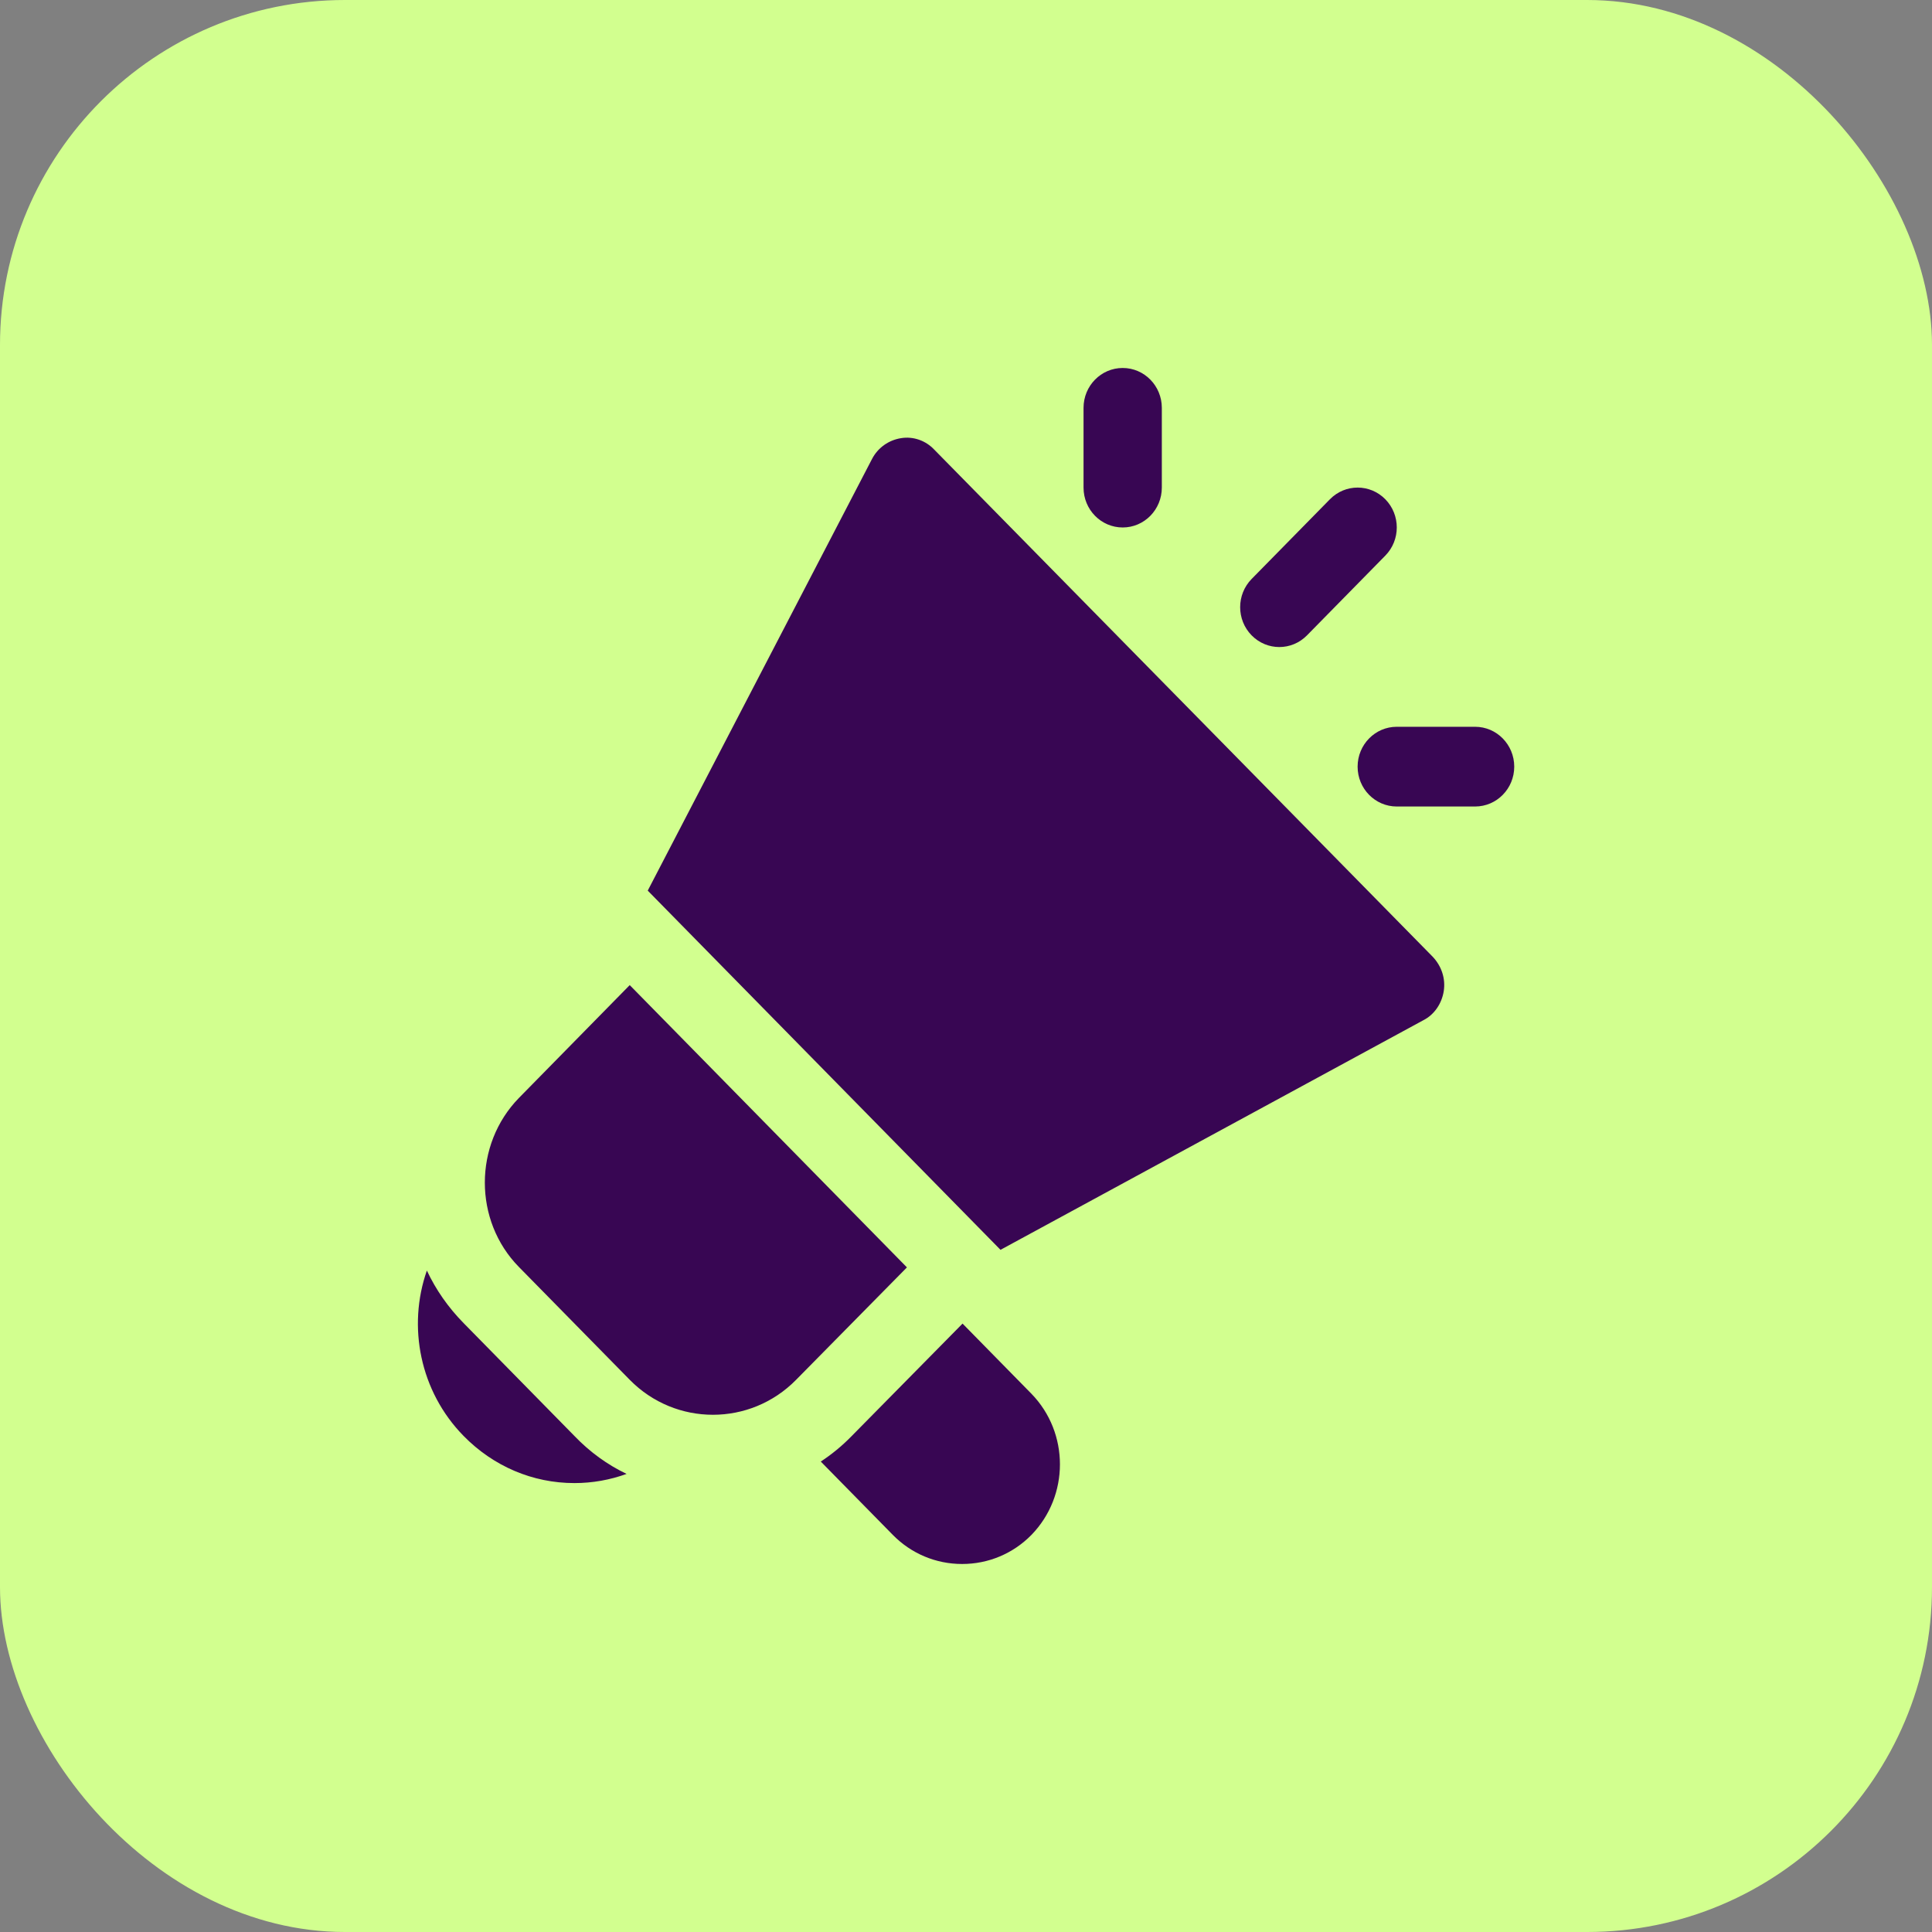
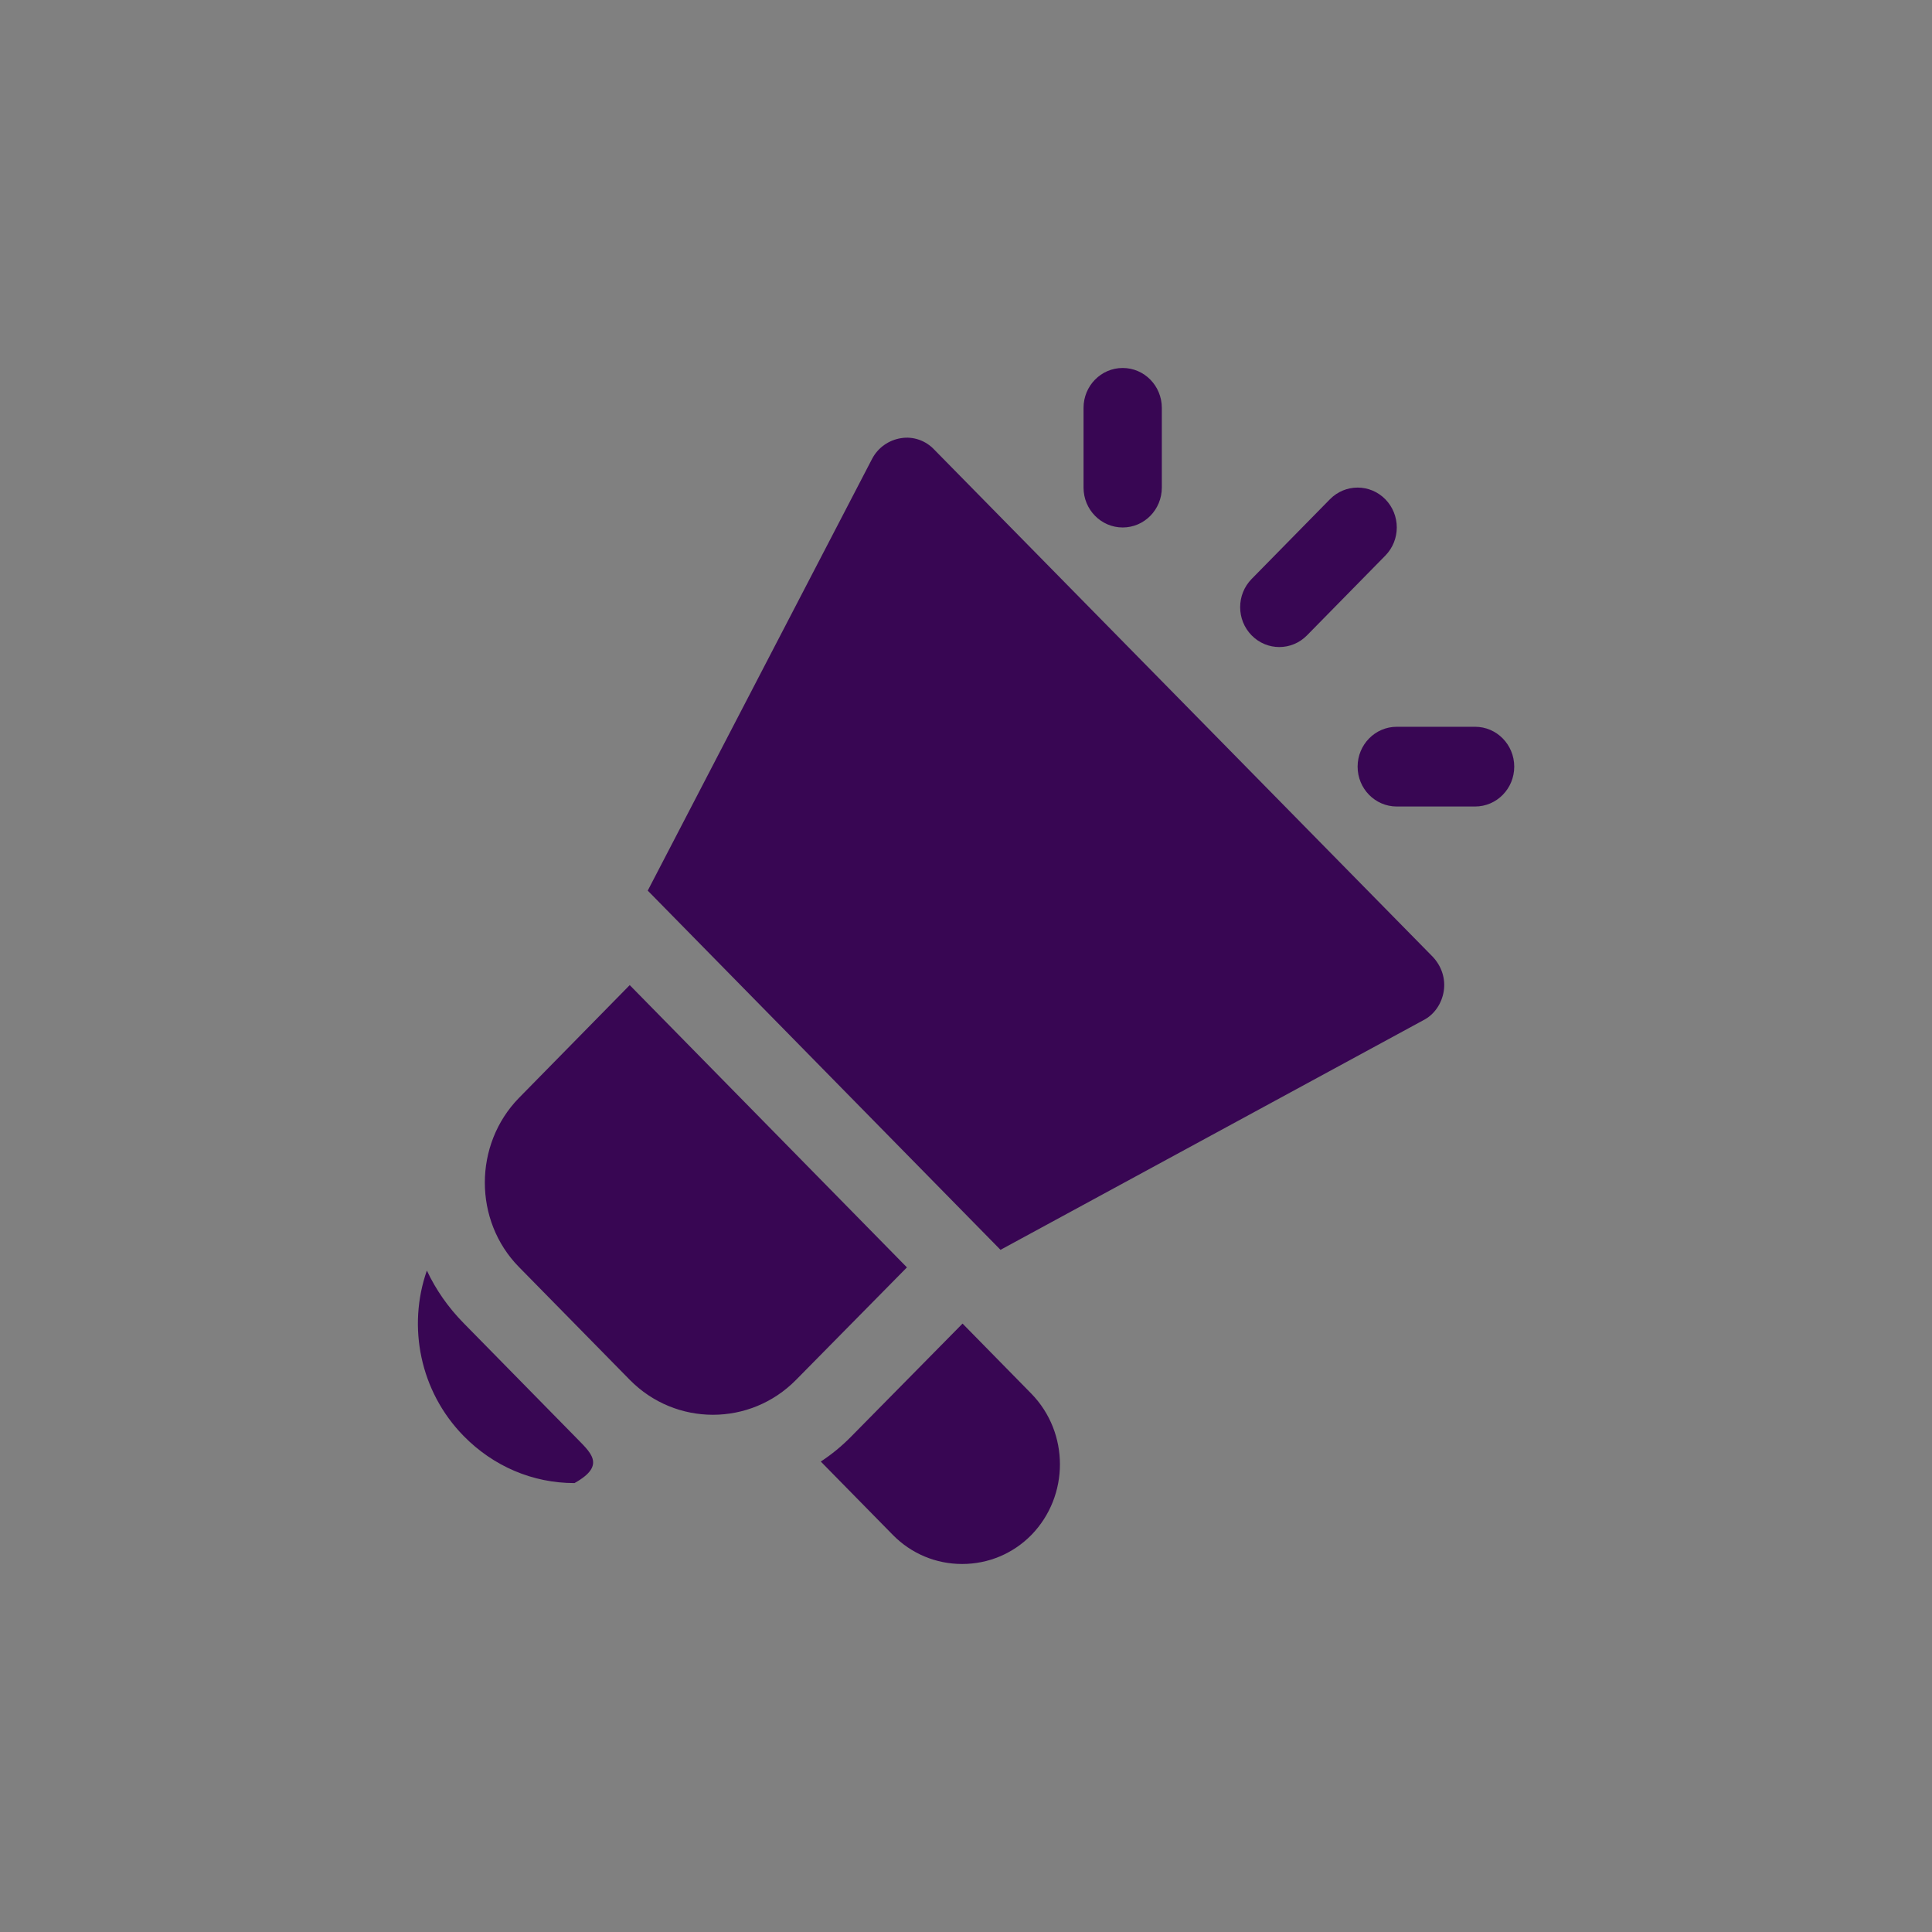
<svg xmlns="http://www.w3.org/2000/svg" width="56" height="56" viewBox="0 0 56 56" fill="none">
  <rect x="0" y="0" width="56" height="56" fill="#808080" stroke="none" />
-   <rect width="56" height="56" rx="10" fill="#D2FF8F" />
-   <path d="M26.288 36.736L23.076 39.994C21.748 41.346 19.581 41.346 18.253 39.994L15.041 36.724C13.724 35.384 13.724 33.176 15.041 31.825L18.253 28.554L26.288 36.736ZM41.53 27.734L27.082 13.035C26.833 12.769 26.47 12.642 26.118 12.7C25.755 12.758 25.448 12.977 25.278 13.3L18.775 25.815L29 36.227L41.258 29.571C41.576 29.41 41.792 29.086 41.848 28.727C41.905 28.358 41.78 28 41.53 27.734ZM16.652 41.624L13.44 38.353C12.986 37.891 12.634 37.383 12.373 36.828C11.806 38.446 12.169 40.329 13.44 41.624C14.303 42.502 15.438 42.988 16.652 42.988C17.174 42.988 17.685 42.895 18.162 42.722C17.605 42.456 17.095 42.086 16.652 41.624ZM29.897 40.399L27.9 38.365L24.676 41.635C24.404 41.913 24.109 42.155 23.791 42.364L25.879 44.49C26.413 45.033 27.128 45.333 27.888 45.333C28.648 45.333 29.364 45.033 29.897 44.49C30.998 43.357 30.998 41.531 29.897 40.399ZM33.676 14.133V11.822C33.676 11.184 33.169 10.666 32.542 10.666C31.914 10.666 31.407 11.184 31.407 11.822V14.133C31.407 14.771 31.914 15.289 32.542 15.289C33.169 15.289 33.676 14.771 33.676 14.133ZM43.891 22.222C43.891 21.584 43.383 21.066 42.756 21.066H40.486C39.859 21.066 39.351 21.584 39.351 22.222C39.351 22.86 39.859 23.377 40.486 23.377H42.756C43.383 23.377 43.891 22.86 43.891 22.222ZM37.884 18.416L40.154 16.105C40.597 15.654 40.597 14.923 40.154 14.471C39.71 14.02 38.992 14.02 38.549 14.471L36.279 16.782C35.836 17.234 35.836 17.965 36.279 18.416C36.501 18.642 36.791 18.755 37.081 18.755C37.372 18.755 37.662 18.642 37.884 18.416Z" fill="#380653" />
+   <path d="M26.288 36.736L23.076 39.994C21.748 41.346 19.581 41.346 18.253 39.994L15.041 36.724C13.724 35.384 13.724 33.176 15.041 31.825L18.253 28.554L26.288 36.736ZM41.53 27.734L27.082 13.035C26.833 12.769 26.47 12.642 26.118 12.7C25.755 12.758 25.448 12.977 25.278 13.3L18.775 25.815L29 36.227L41.258 29.571C41.576 29.41 41.792 29.086 41.848 28.727C41.905 28.358 41.78 28 41.53 27.734ZM16.652 41.624L13.44 38.353C12.986 37.891 12.634 37.383 12.373 36.828C11.806 38.446 12.169 40.329 13.44 41.624C14.303 42.502 15.438 42.988 16.652 42.988C17.605 42.456 17.095 42.086 16.652 41.624ZM29.897 40.399L27.9 38.365L24.676 41.635C24.404 41.913 24.109 42.155 23.791 42.364L25.879 44.49C26.413 45.033 27.128 45.333 27.888 45.333C28.648 45.333 29.364 45.033 29.897 44.49C30.998 43.357 30.998 41.531 29.897 40.399ZM33.676 14.133V11.822C33.676 11.184 33.169 10.666 32.542 10.666C31.914 10.666 31.407 11.184 31.407 11.822V14.133C31.407 14.771 31.914 15.289 32.542 15.289C33.169 15.289 33.676 14.771 33.676 14.133ZM43.891 22.222C43.891 21.584 43.383 21.066 42.756 21.066H40.486C39.859 21.066 39.351 21.584 39.351 22.222C39.351 22.86 39.859 23.377 40.486 23.377H42.756C43.383 23.377 43.891 22.86 43.891 22.222ZM37.884 18.416L40.154 16.105C40.597 15.654 40.597 14.923 40.154 14.471C39.71 14.02 38.992 14.02 38.549 14.471L36.279 16.782C35.836 17.234 35.836 17.965 36.279 18.416C36.501 18.642 36.791 18.755 37.081 18.755C37.372 18.755 37.662 18.642 37.884 18.416Z" fill="#380653" />
</svg>